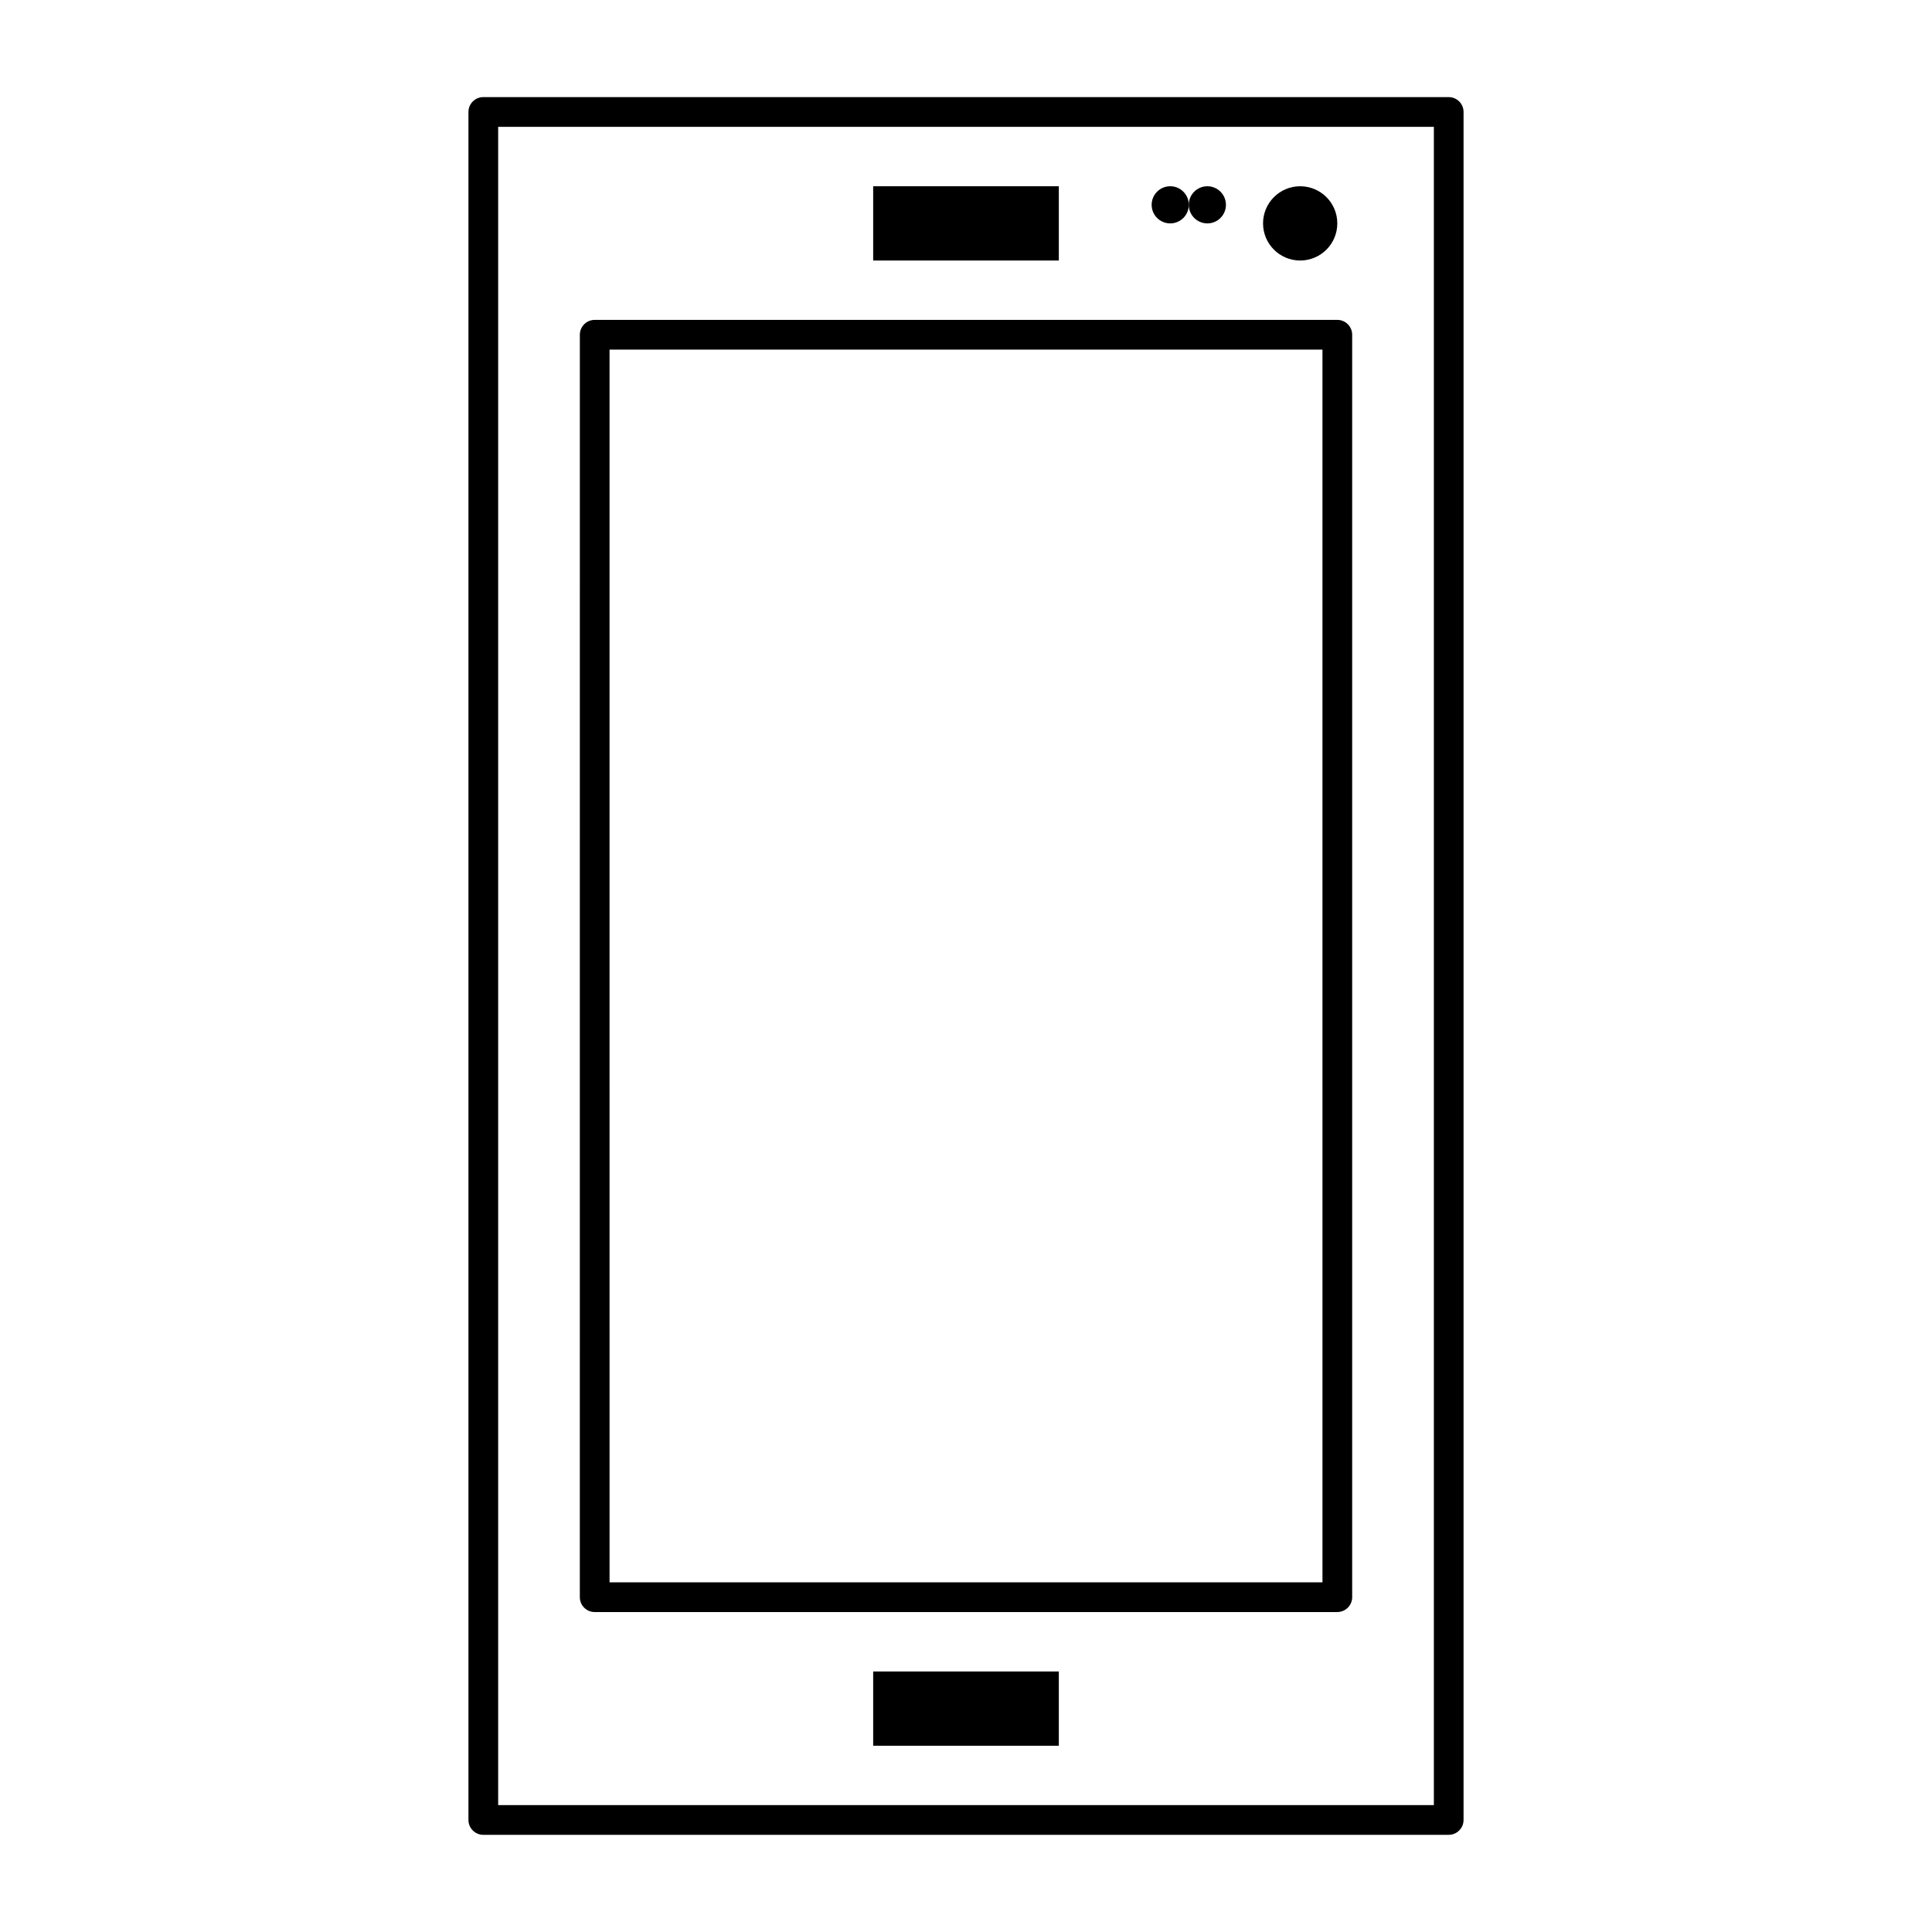
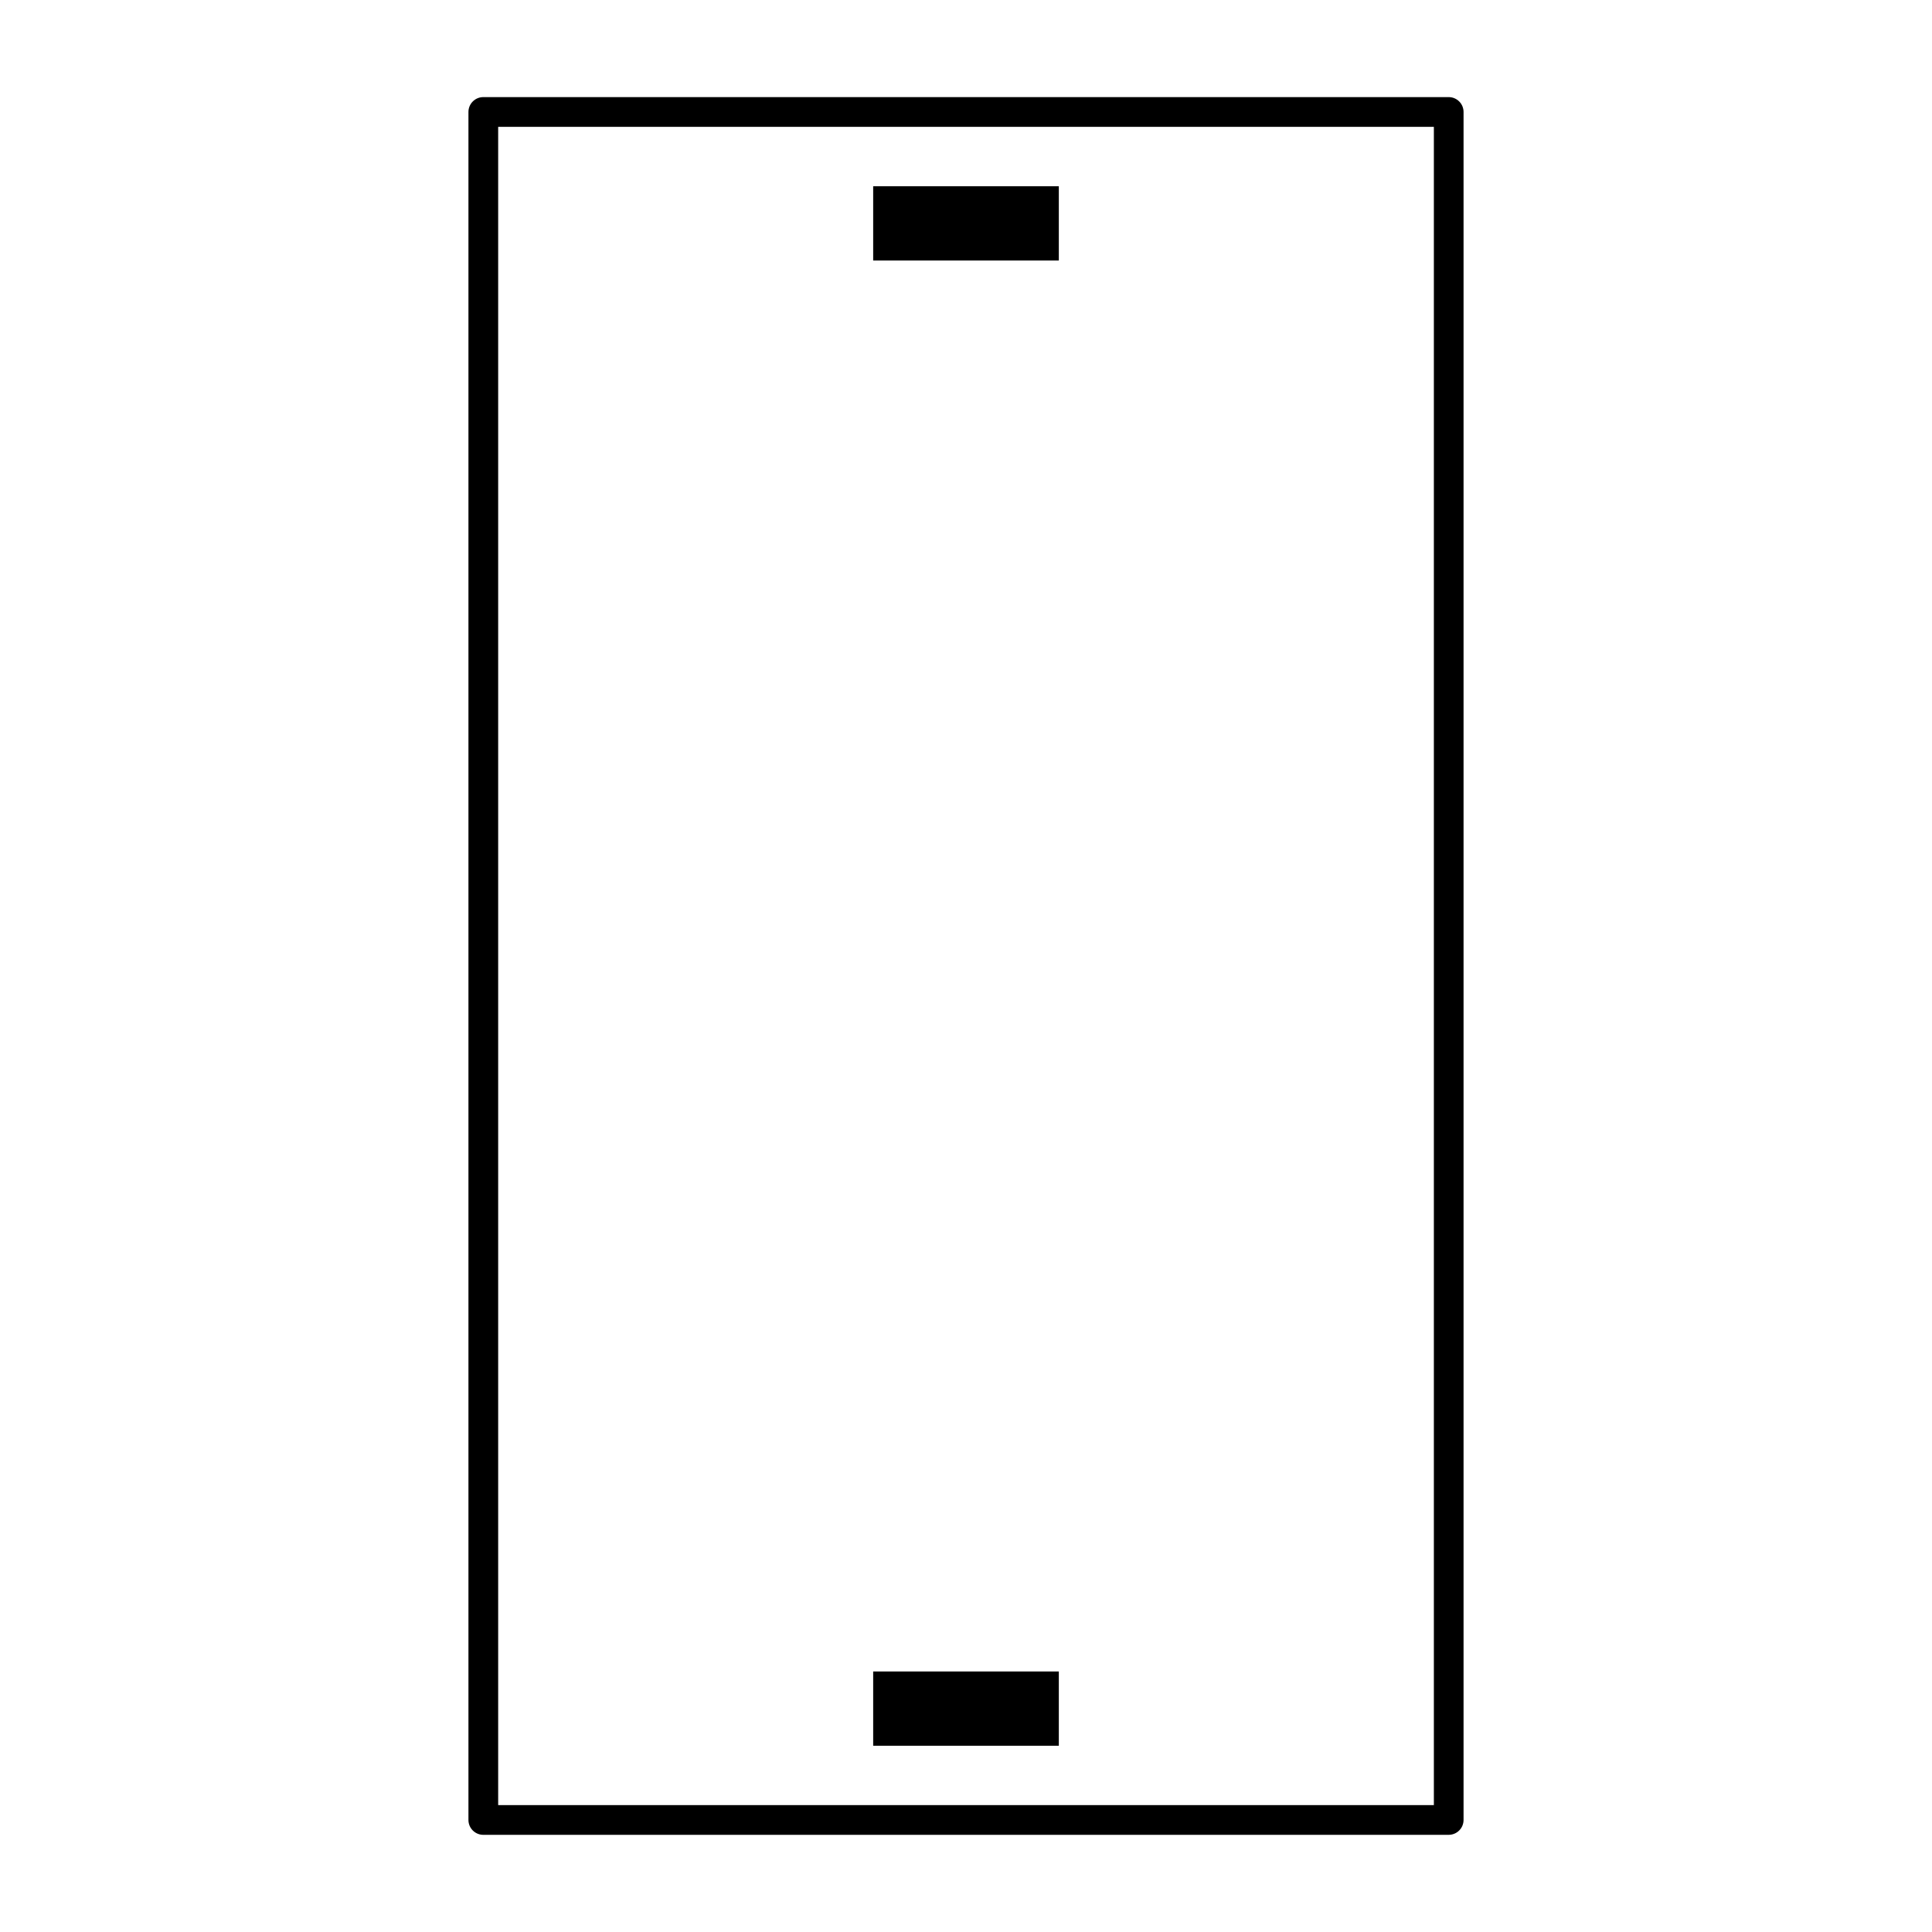
<svg xmlns="http://www.w3.org/2000/svg" fill="#000000" width="800px" height="800px" version="1.1" viewBox="144 144 512 512">
  <g>
    <path d="m375.4 193.36h49.199v19.68h-49.199z" />
    <path d="m375.4 586.96h49.199v19.68h-49.199z" />
    <path d="m527.92 630.25h-255.84c-2.172 0-3.938-1.762-3.938-3.938v-452.64c0-2.172 1.762-3.938 3.938-3.938h255.84c2.172 0 3.938 1.762 3.938 3.938v452.64c0 2.172-1.762 3.934-3.938 3.934zm-251.9-7.871h247.97v-444.77h-247.97z" />
-     <path d="m498.4 571.21h-196.8c-2.172 0-3.938-1.762-3.938-3.938l0.004-334.56c0-2.172 1.762-3.938 3.938-3.938h196.8c2.172 0 3.938 1.762 3.938 3.938v334.56c-0.004 2.172-1.766 3.934-3.941 3.934zm-192.86-7.871h188.93l-0.004-326.69h-188.93z" />
-     <path d="m478.72 203.2c0-5.434 4.406-9.84 9.84-9.84s9.84 4.406 9.84 9.84c0 5.434-4.406 9.84-9.84 9.84s-9.84-4.406-9.84-9.84z" />
-     <path d="m459.04 198.28c0-2.719 2.203-4.922 4.922-4.922s4.922 2.203 4.922 4.922-2.203 4.922-4.922 4.922-4.922-2.203-4.922-4.922z" />
-     <path d="m449.2 198.28c0-2.719 2.203-4.922 4.922-4.922s4.922 2.203 4.922 4.922-2.203 4.922-4.922 4.922-4.922-2.203-4.922-4.922z" />
  </g>
</svg>